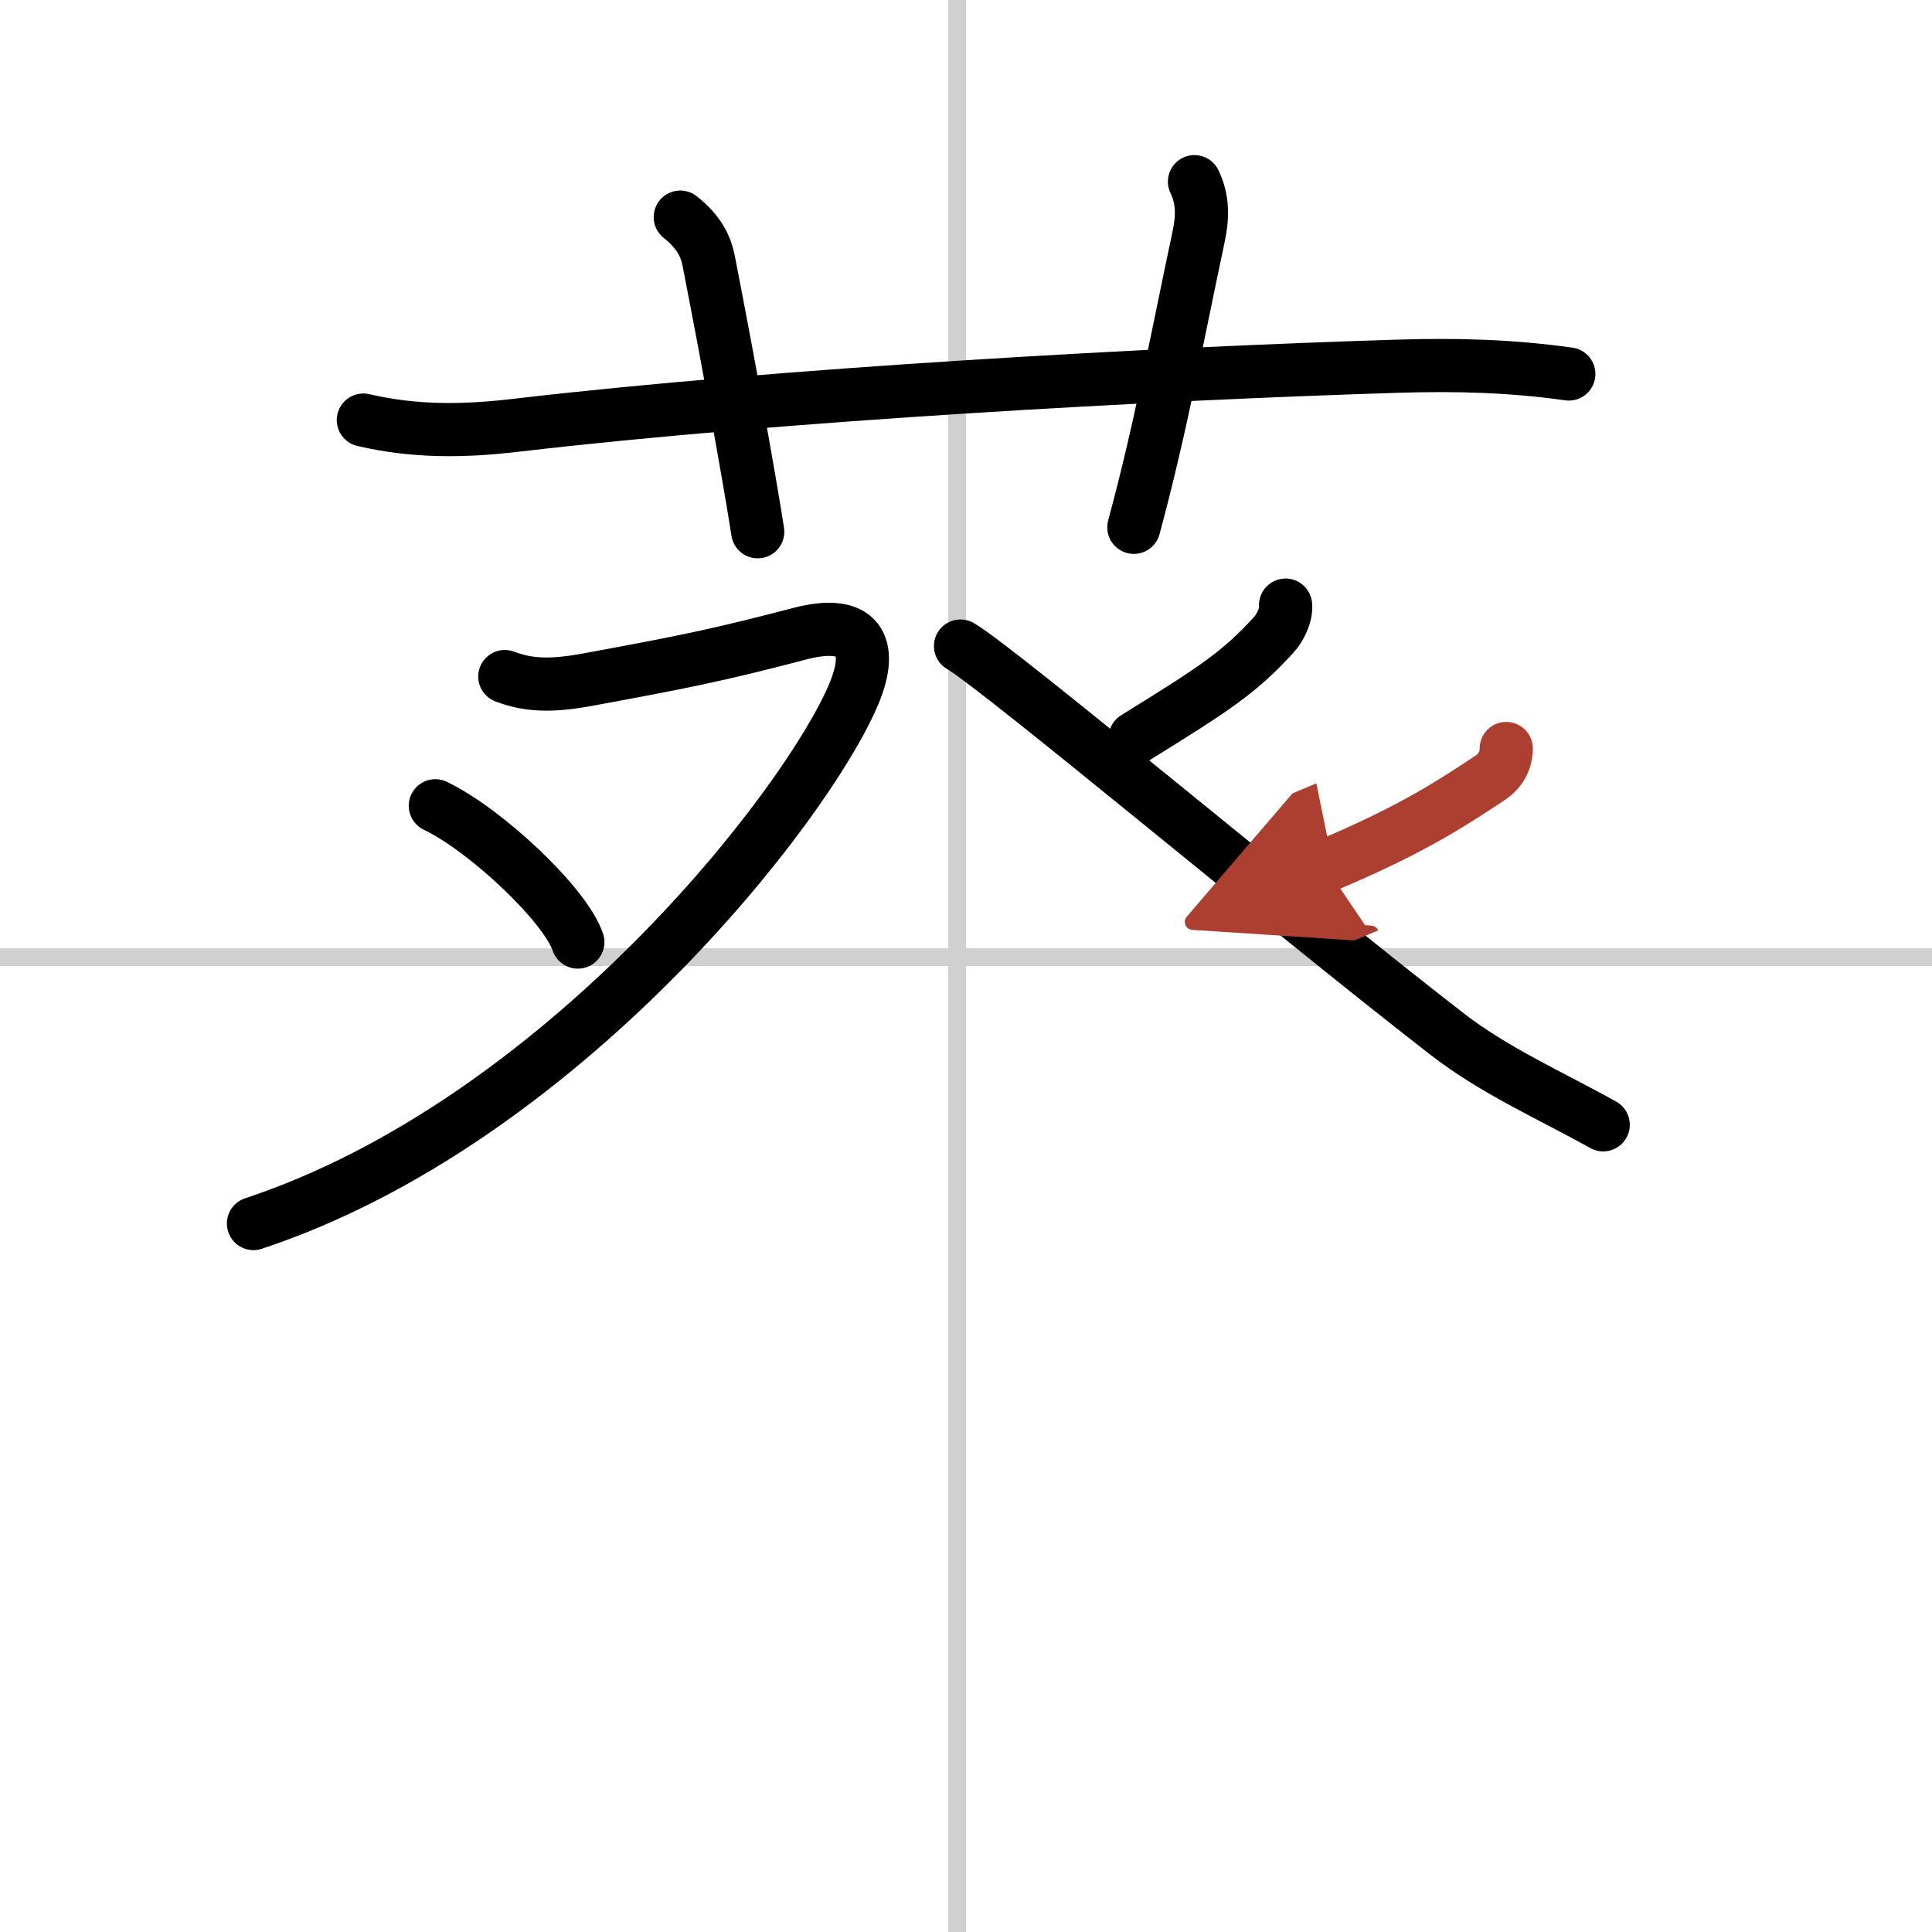
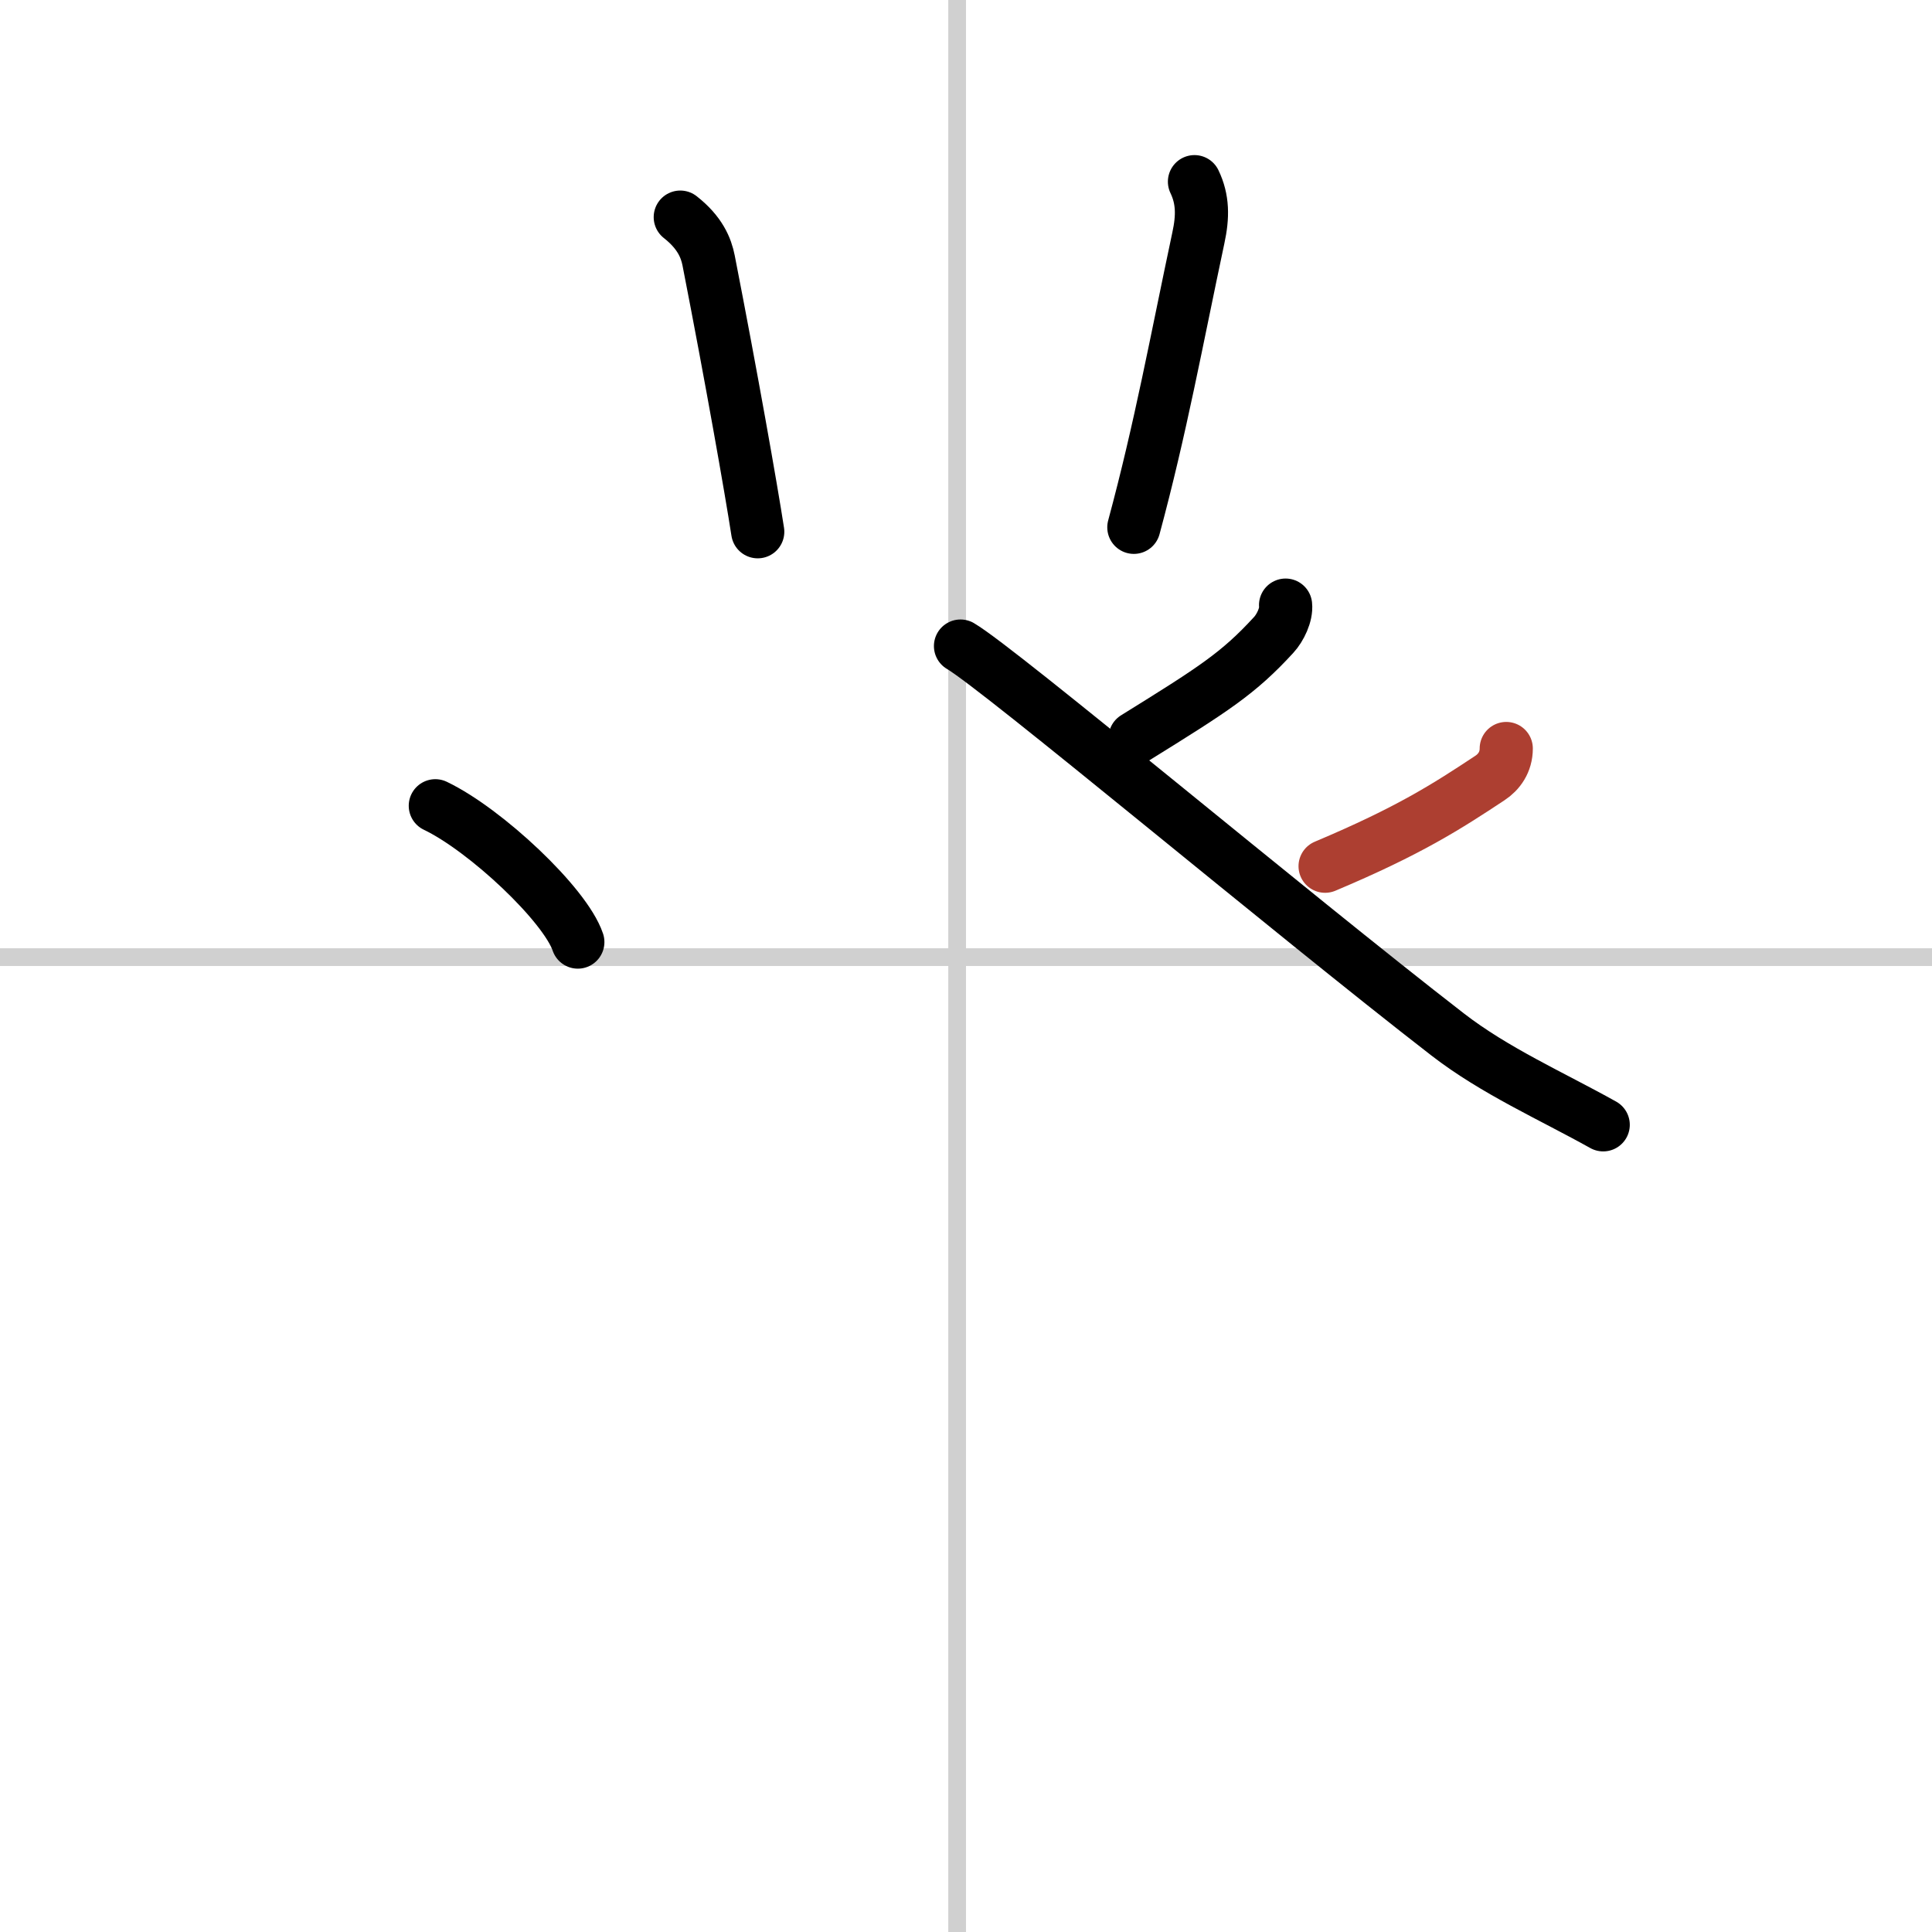
<svg xmlns="http://www.w3.org/2000/svg" width="400" height="400" viewBox="0 0 109 109">
  <defs>
    <marker id="a" markerWidth="4" orient="auto" refX="1" refY="5" viewBox="0 0 10 10">
-       <polyline points="0 0 10 5 0 10 1 5" fill="#ad3f31" stroke="#ad3f31" />
-     </marker>
+       </marker>
  </defs>
  <g fill="none" stroke="#000" stroke-linecap="round" stroke-linejoin="round" stroke-width="3">
    <rect width="100%" height="100%" fill="#fff" stroke="#fff" />
    <line x1="54" x2="54" y2="109" stroke="#d0d0d0" stroke-width="1" />
    <line x2="109" y1="54" y2="54" stroke="#d0d0d0" stroke-width="1" />
-     <path d="m20.5 23.7c2.92 0.68 5.69 0.64 8.64 0.29 14.99-1.75 36.05-2.91 49.75-3.33 3.29-0.1 6.36-0.02 9.62 0.44" />
    <path d="m38.38 12.25c1.12 0.88 1.46 1.74 1.6 2.45 1.29 6.6 2.4 12.9 2.77 15.3" />
    <path d="m67.39 10.25c0.48 1 0.48 1.97 0.22 3.17-1.24 5.83-2.12 10.7-3.64 16.33" />
-     <path d="m28.48 38.17c1.32 0.5 2.59 0.56 4.7 0.17 5.19-0.96 7.19-1.34 11.91-2.58 3.42-0.9 4.21 0.68 3.09 3.37-2.64 6.32-16.53 24.16-33.88 29.9" />
    <path d="m24.56 45.46c2.84 1.36 7.33 5.58 8.04 7.69" />
    <path d="m72.53 34.14c0.06 0.53-0.3 1.28-0.67 1.68-1.99 2.17-3.37 3.05-7.82 5.81" />
    <path d="m54.19 36.45c2.22 1.3 18.64 15.07 27.48 21.91 2.66 2.06 5.86 3.47 8.78 5.1" />
    <path d="m84.98 42.23c0 0.77-0.41 1.33-0.93 1.67-2.42 1.6-4.54 2.97-9.29 4.97" marker-end="url(#a)" stroke="#ad3f31" />
  </g>
</svg>